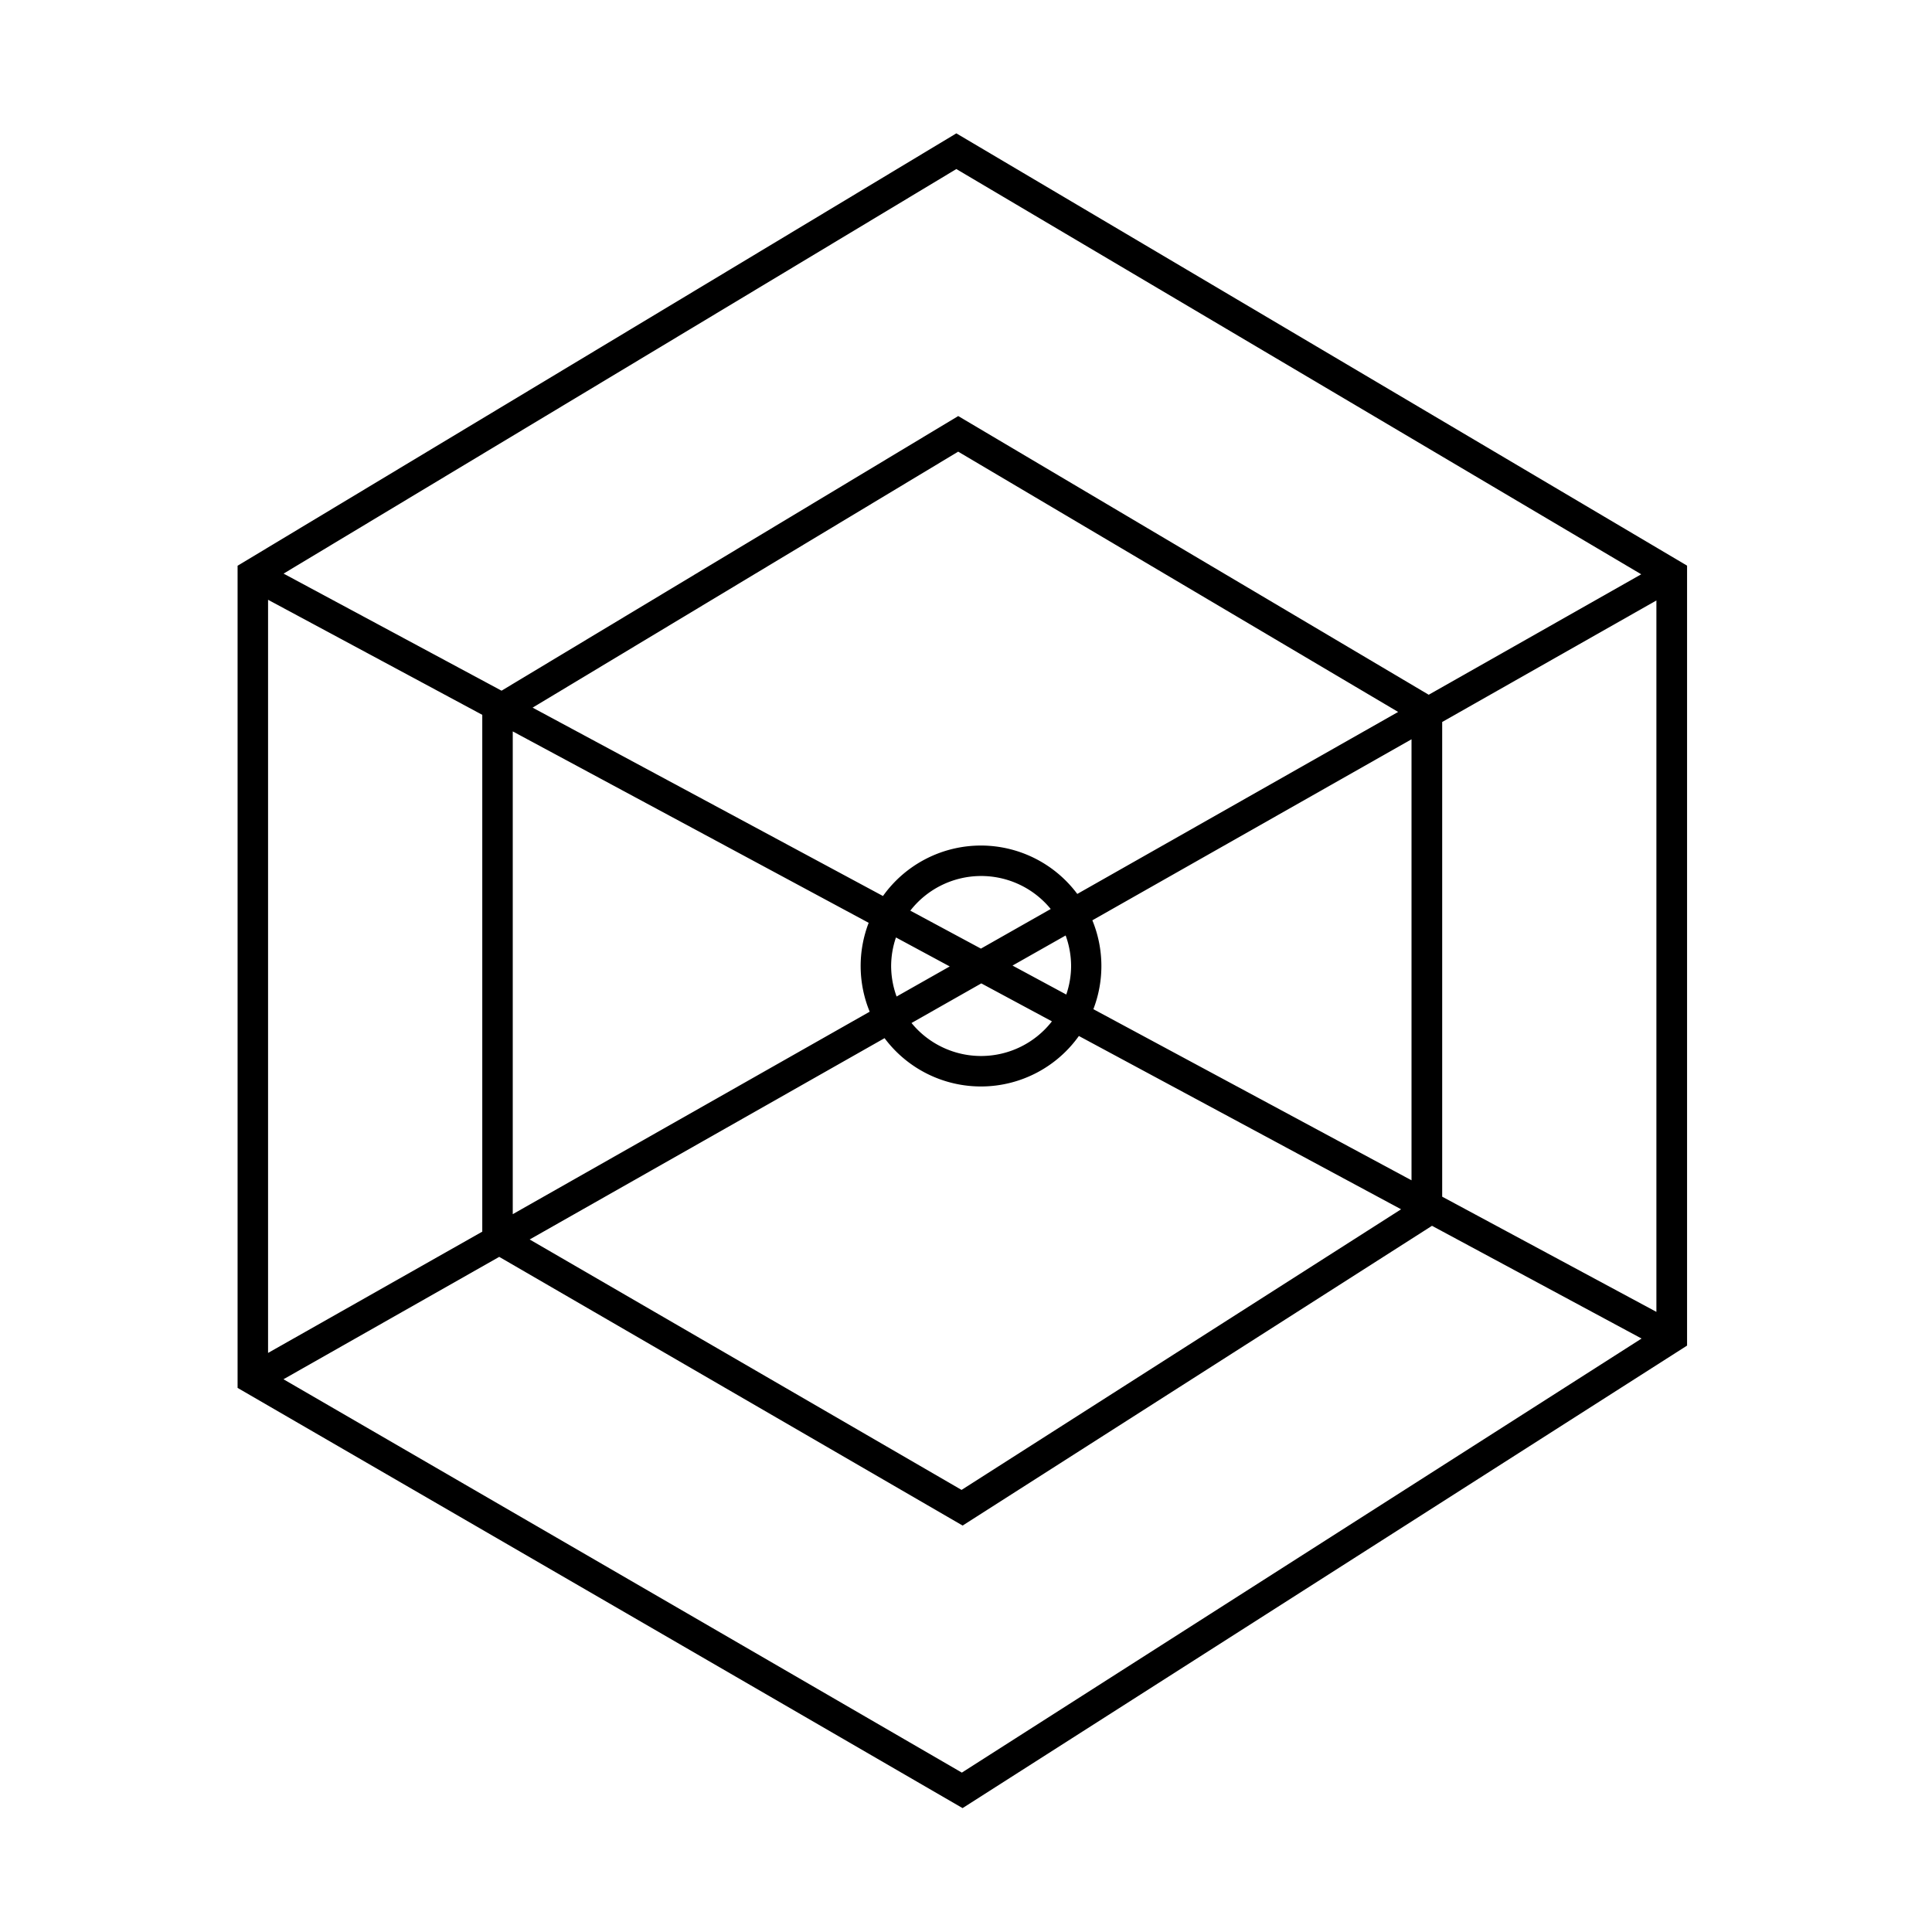
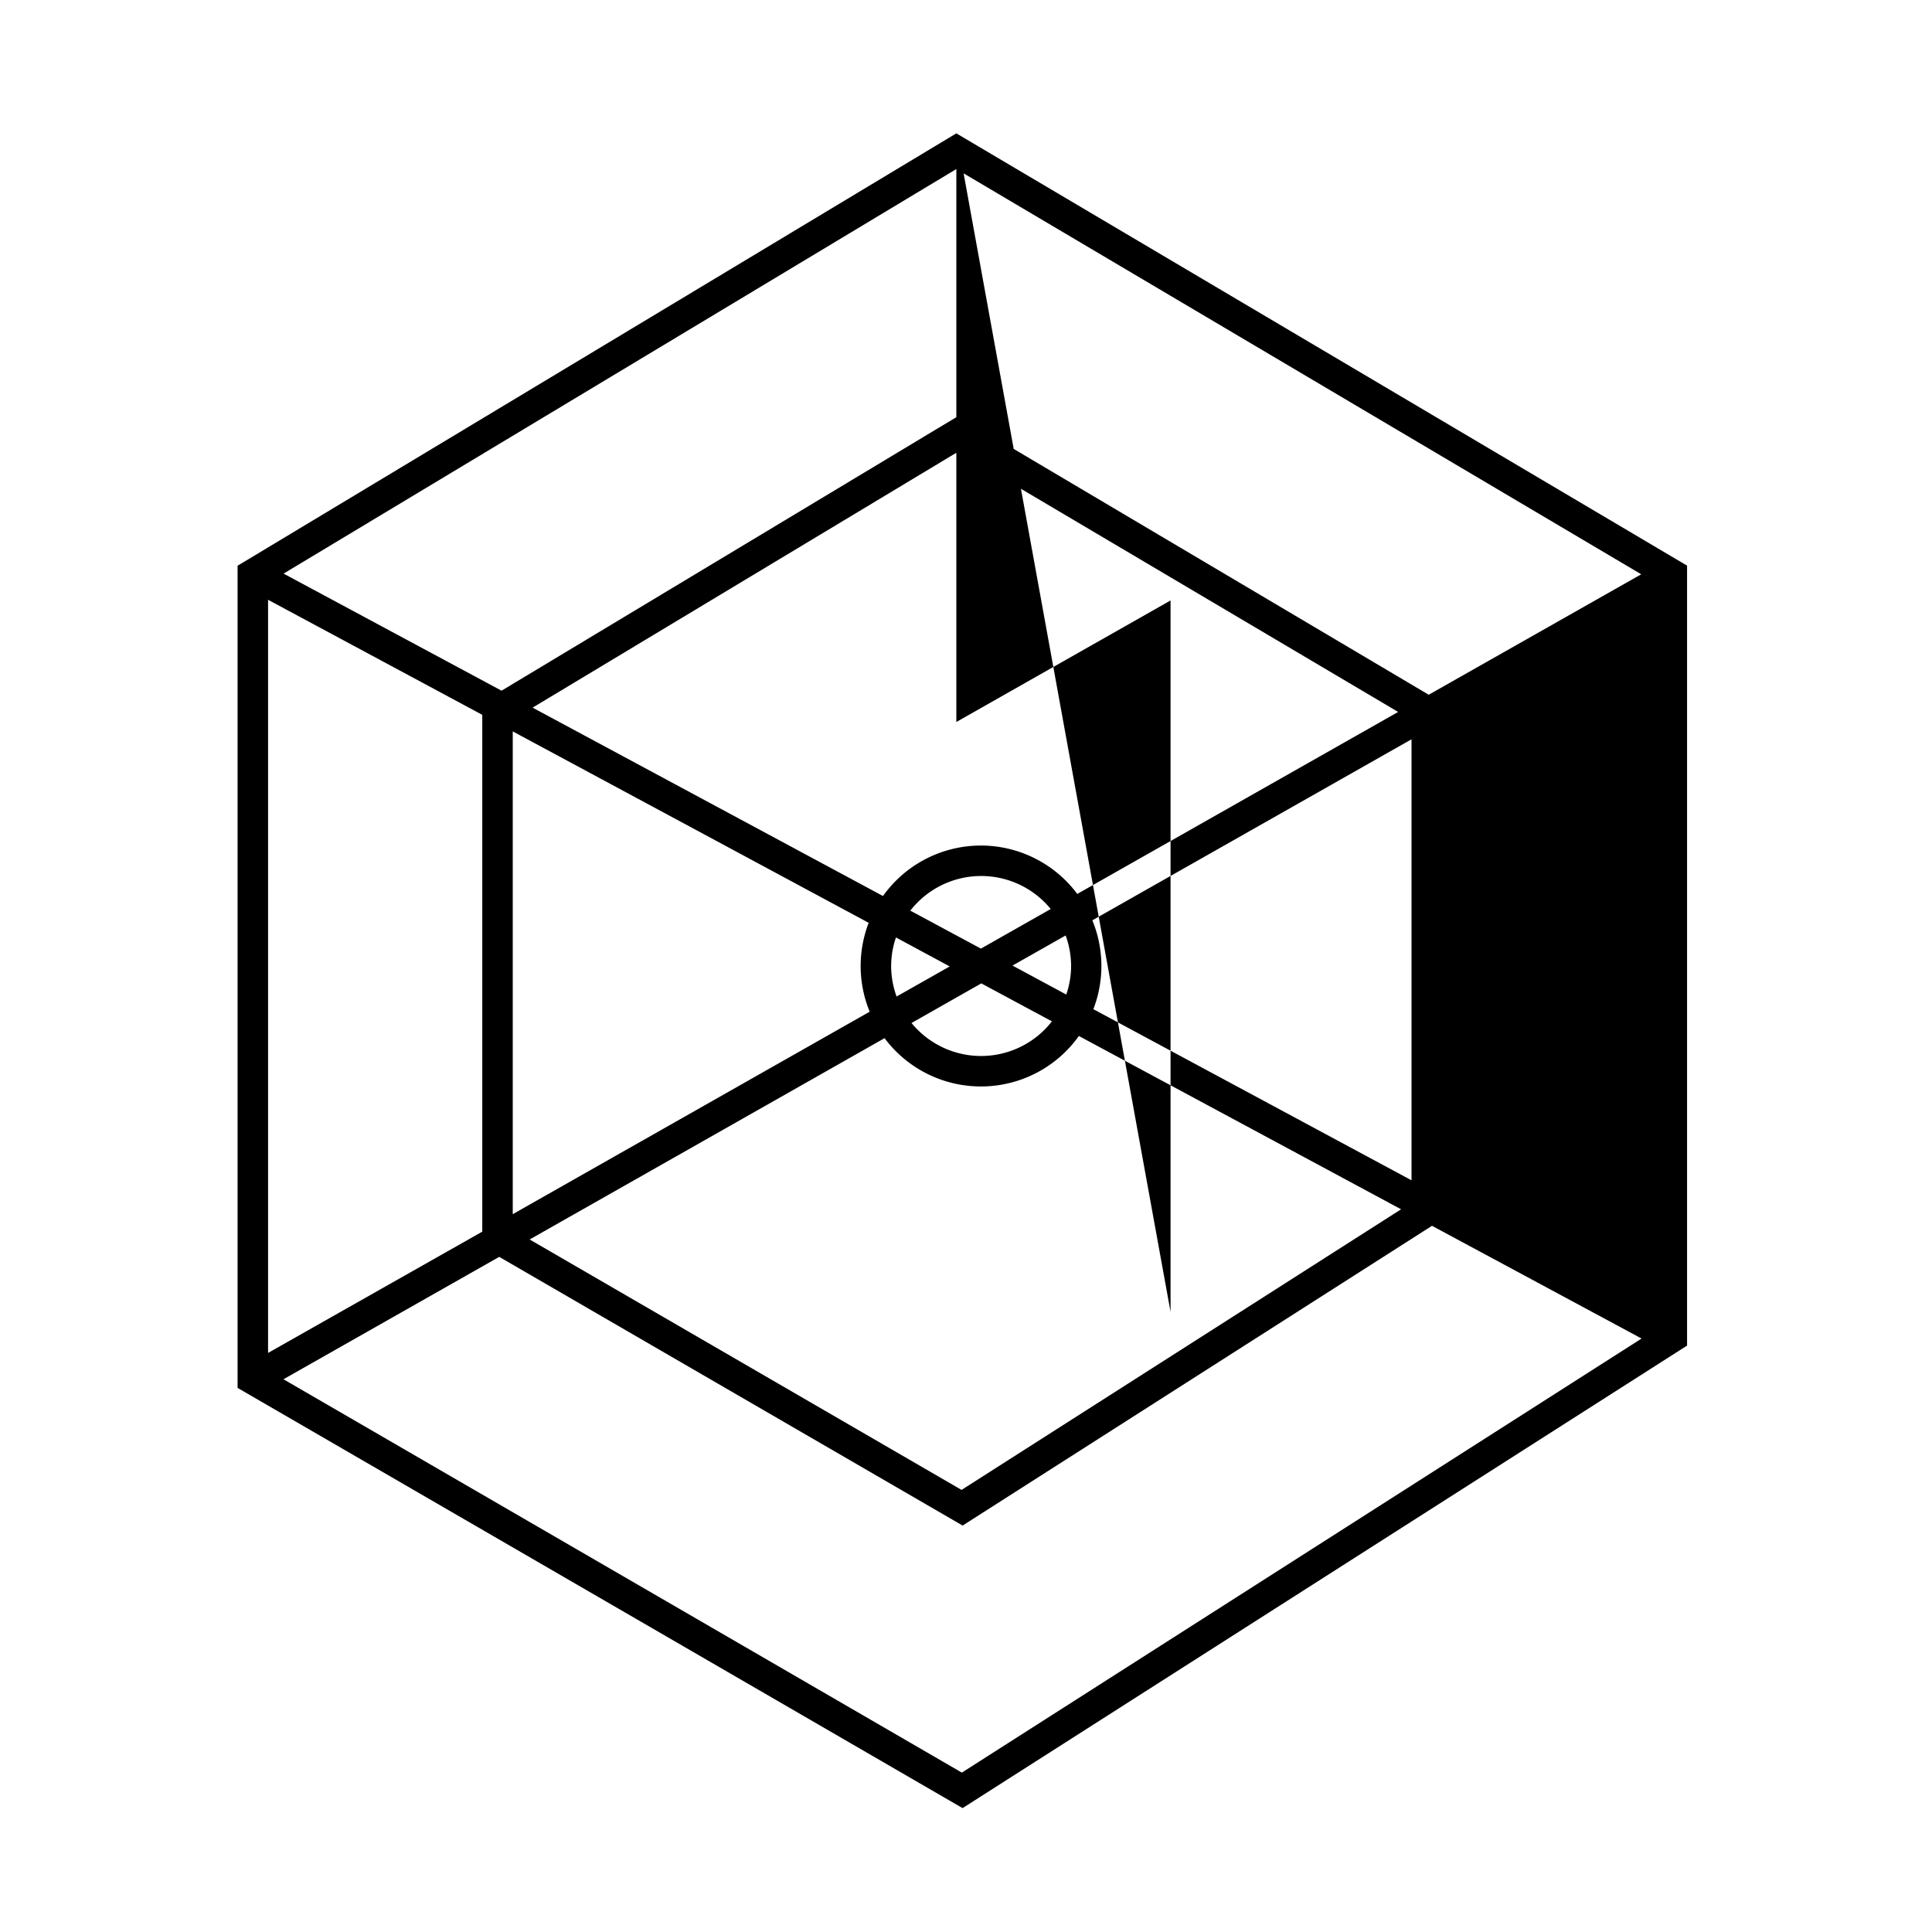
<svg xmlns="http://www.w3.org/2000/svg" viewBox="0 0 400 400">
-   <path d="M198,27.61,49.19,117.13V287.35l150.1,87,150-95.76V117.11ZM298.59,247.76V149.48l44.35-25.16V271.61ZM55.5,280.11V124.18L99.85,148V255Zm50.66-128.68,73.69,39.63a24.88,24.88,0,0,0,.21,18.4l-73.9,41.92ZM221.76,200a18.36,18.36,0,0,1-1,5.91l-11.13-6,11-6.23A18.61,18.61,0,0,1,221.76,200Zm-37.26,0a18.36,18.36,0,0,1,1-5.91l11.13,6-11,6.23A18.61,18.61,0,0,1,184.5,200Zm18.67,3.6,14.62,7.86a18.59,18.59,0,0,1-29.07.34Zm-.08-7.2-14.62-7.86a18.59,18.59,0,0,1,29.07-.34Zm0-21.34a24.92,24.92,0,0,0-20.28,10.45l-72.54-39,88.11-53,91.09,53.89-66.43,37.68A24.91,24.91,0,0,0,203.13,175.06Zm-19.95,39.88a24.9,24.9,0,0,0,40.23-.45l66.71,35.88-91,58.1-89.42-51.85Zm43.23-6a24.88,24.88,0,0,0-.21-18.4l66.08-37.48v91.31ZM198,35l141.8,83.9-44,24.94L198.39,86.14,103.84,143,58.71,118.76ZM199.14,367,58.69,285.56l44.67-25.34,95.94,55.63,97.18-62.06,43.39,23.34Z" />
+   <path d="M198,27.61,49.19,117.13V287.35l150.1,87,150-95.76V117.11ZV149.48l44.35-25.16V271.61ZM55.5,280.11V124.18L99.85,148V255Zm50.66-128.68,73.69,39.63a24.88,24.88,0,0,0,.21,18.4l-73.9,41.92ZM221.76,200a18.36,18.36,0,0,1-1,5.91l-11.13-6,11-6.23A18.61,18.61,0,0,1,221.76,200Zm-37.26,0a18.36,18.36,0,0,1,1-5.91l11.13,6-11,6.23A18.61,18.61,0,0,1,184.5,200Zm18.67,3.6,14.62,7.86a18.59,18.59,0,0,1-29.07.34Zm-.08-7.2-14.62-7.86a18.59,18.59,0,0,1,29.07-.34Zm0-21.34a24.92,24.92,0,0,0-20.28,10.45l-72.54-39,88.11-53,91.09,53.89-66.43,37.68A24.91,24.91,0,0,0,203.13,175.06Zm-19.95,39.88a24.9,24.9,0,0,0,40.23-.45l66.71,35.88-91,58.1-89.42-51.85Zm43.23-6a24.88,24.88,0,0,0-.21-18.4l66.08-37.48v91.31ZM198,35l141.8,83.9-44,24.94L198.39,86.14,103.84,143,58.71,118.76ZM199.14,367,58.69,285.56l44.67-25.34,95.94,55.63,97.18-62.06,43.39,23.34Z" />
</svg>